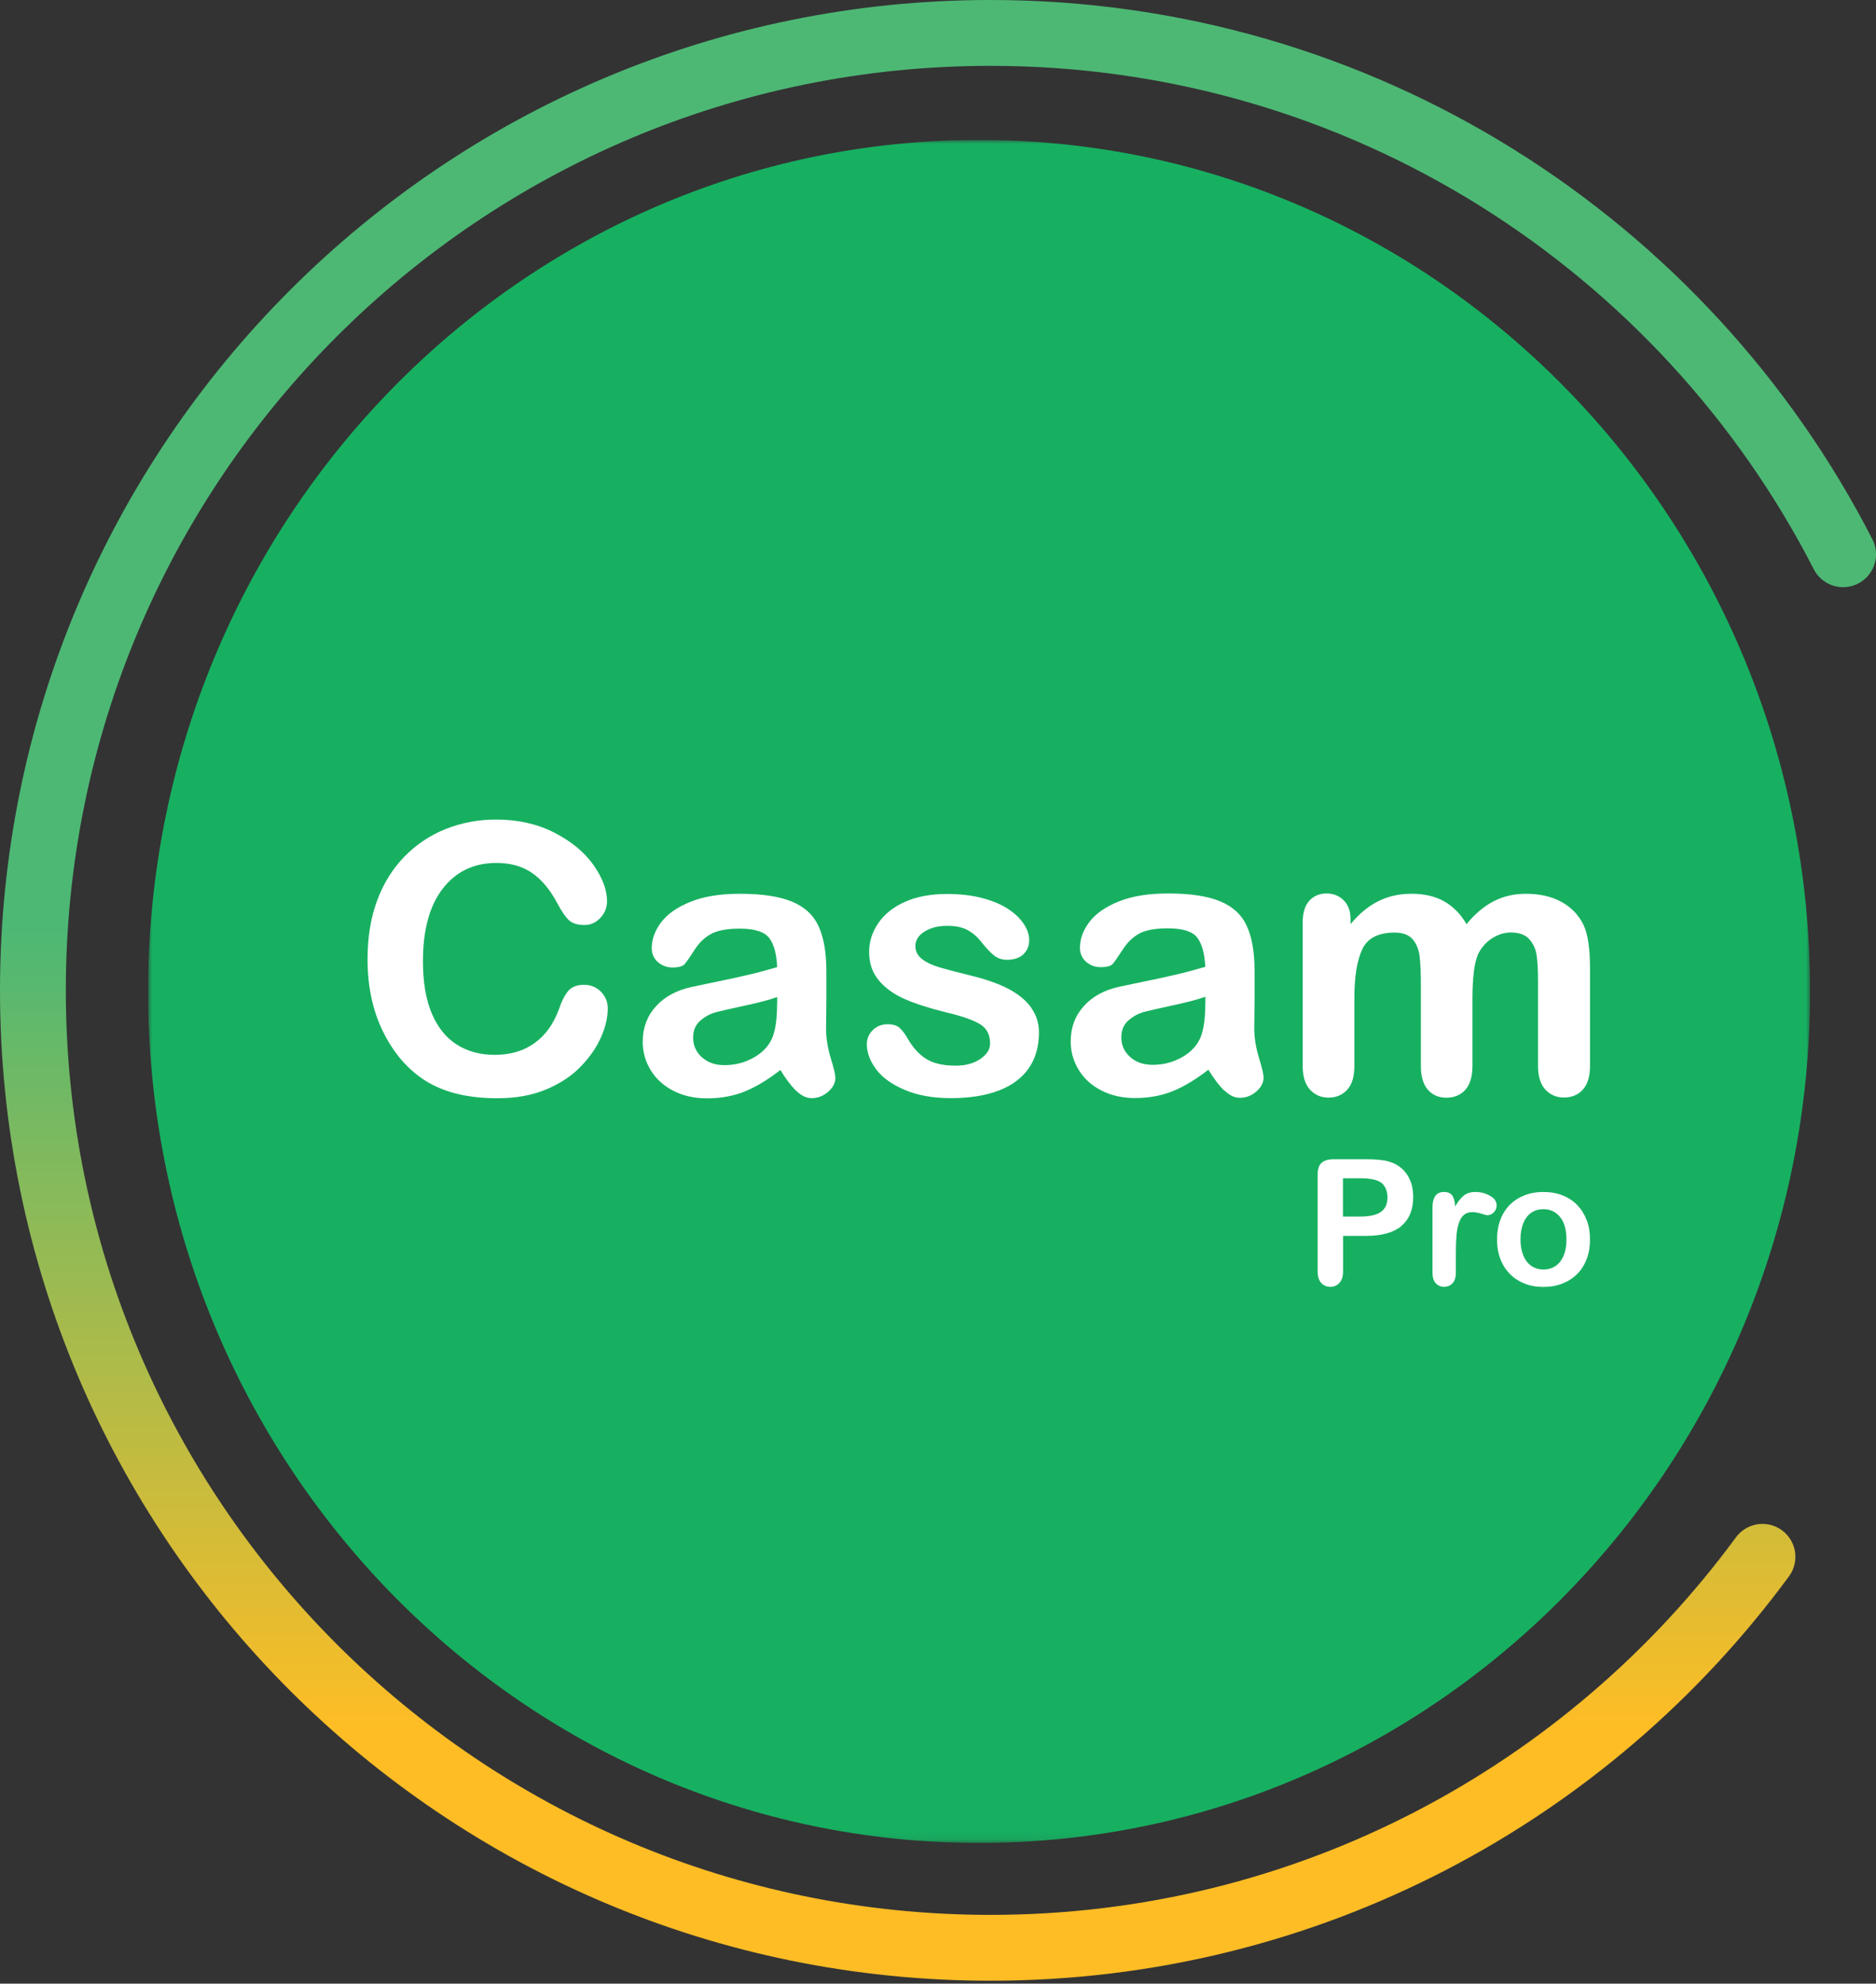
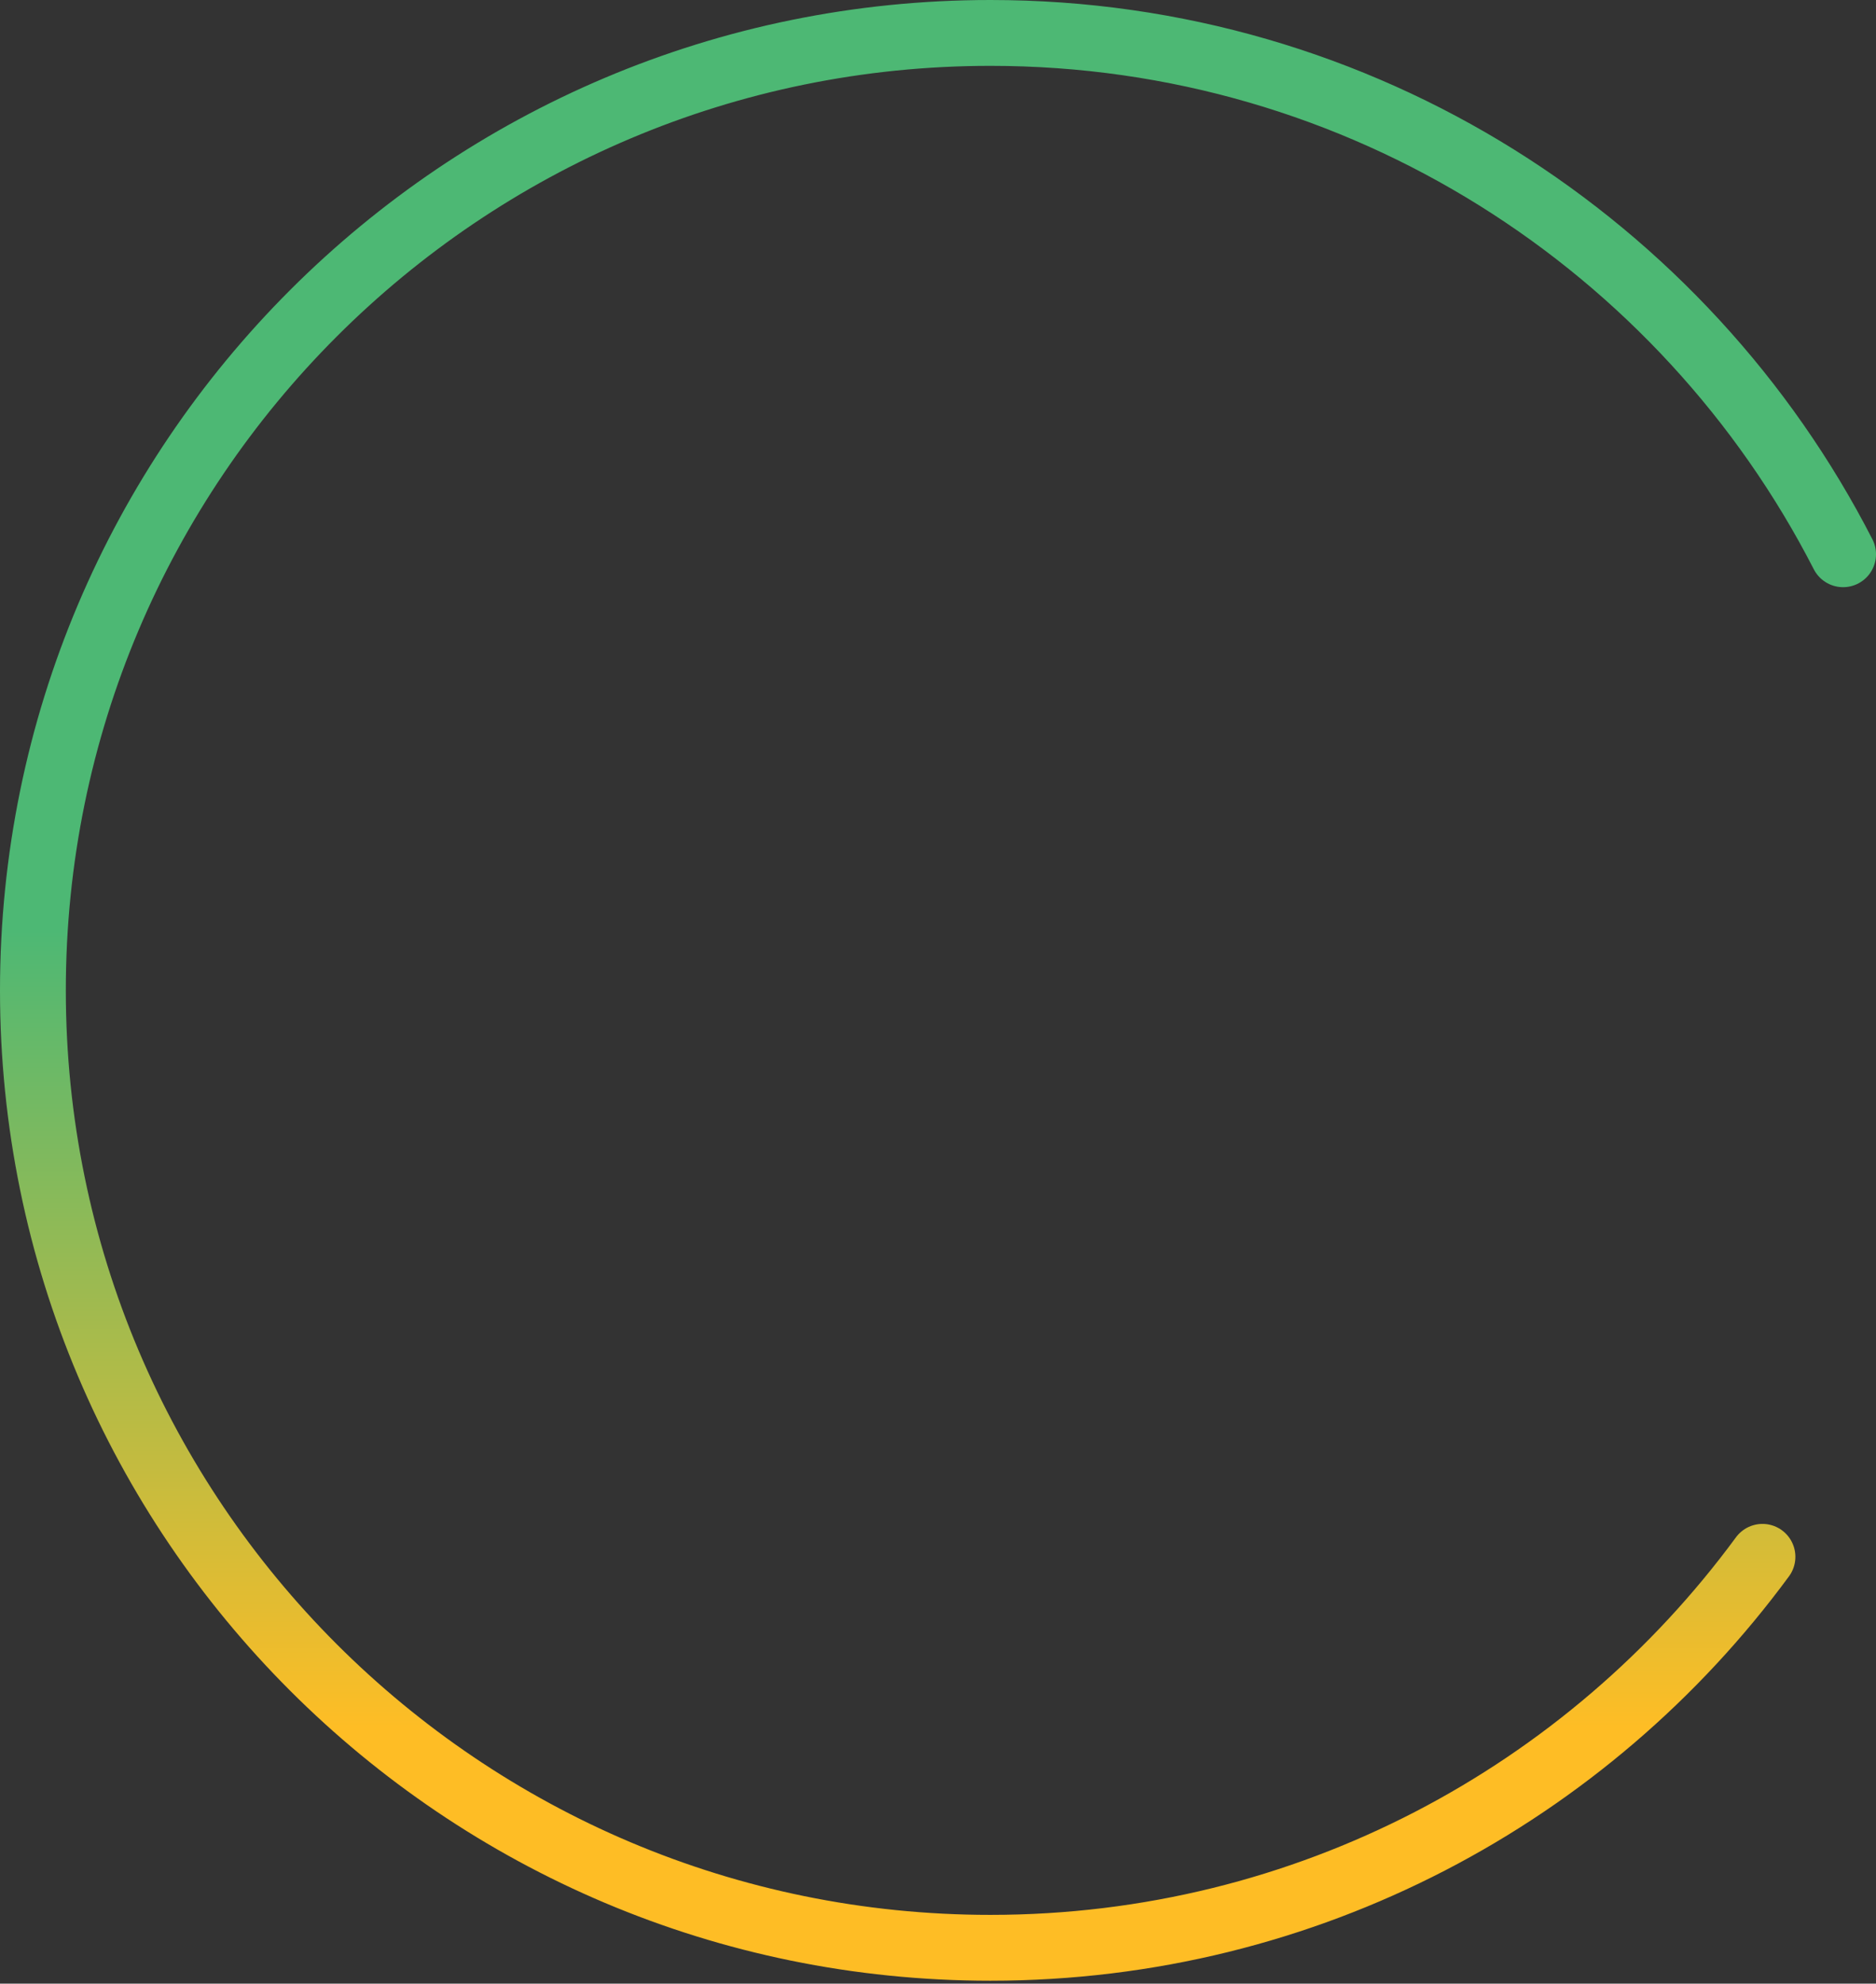
<svg xmlns="http://www.w3.org/2000/svg" width="228" height="241" viewBox="0 0 228 241" fill="none">
  <rect x="0" y="0" width="228" height="241" fill="#333333" stroke="none" />
  <path d="M224 67.338C204.718 29.734 165.552 4 120.373 4C56.102 4 4 56.079 4 120.322C4 184.565 56.102 236.644 120.373 236.644C158.881 236.644 193.02 217.948 214.202 189.143" stroke="url(#paint0_linear_109_5)" stroke-width="8" stroke-linecap="round" stroke-linejoin="round" />
  <g clip-path="url(#clip0_109_5)">
    <mask id="mask0_109_5" style="mask-type:luminance" maskUnits="userSpaceOnUse" x="18" y="17" width="202" height="207">
-       <path d="M220 17H18V223.905H220V17Z" fill="white" />
-     </mask>
+       </mask>
    <g mask="url(#mask0_109_5)">
-       <path d="M118.994 223.905C174.768 223.905 219.987 177.589 219.987 120.453C219.987 63.317 174.78 17 118.994 17C63.207 17 18 63.317 18 120.453C18 177.589 63.219 223.905 118.994 223.905Z" fill="#17B061" />
      <path d="M179.635 115.926C180.039 115.119 180.594 114.475 181.325 114.009C182.056 113.542 182.813 113.29 183.62 113.29C184.616 113.29 185.36 113.555 185.852 114.097C186.344 114.639 186.646 115.295 186.76 116.09C186.873 116.884 186.924 117.931 186.924 119.242V129.494C186.924 130.755 187.214 131.713 187.807 132.369C188.399 133.012 189.156 133.34 190.076 133.34C190.997 133.34 191.804 133.025 192.371 132.382C192.951 131.739 193.242 130.78 193.242 129.494V117.59C193.242 115.219 192.977 113.492 192.46 112.382C191.867 111.159 190.959 110.226 189.761 109.57C188.563 108.914 187.113 108.587 185.449 108.587C184.024 108.587 182.712 108.889 181.539 109.495C180.367 110.1 179.257 111.02 178.236 112.281C177.517 111.046 176.609 110.125 175.512 109.507C174.415 108.889 173.091 108.587 171.552 108.587C170.014 108.587 168.74 108.889 167.53 109.482C166.319 110.075 165.197 111.008 164.138 112.269V111.689C164.138 110.705 163.86 109.936 163.305 109.381C162.75 108.826 162.044 108.549 161.212 108.549C160.38 108.549 159.648 108.851 159.119 109.444C158.589 110.037 158.324 110.907 158.324 112.054V129.507C158.324 130.768 158.614 131.726 159.207 132.382C159.8 133.025 160.556 133.353 161.477 133.353C162.397 133.353 163.167 133.025 163.747 132.382C164.327 131.739 164.604 130.78 164.604 129.507V121.26C164.604 118.7 164.919 116.733 165.55 115.358C166.18 113.984 167.492 113.303 169.497 113.303C170.493 113.303 171.224 113.58 171.691 114.122C172.158 114.665 172.435 115.358 172.536 116.216C172.637 117.061 172.687 118.258 172.687 119.797V129.519C172.687 130.805 172.977 131.764 173.545 132.407C174.112 133.05 174.869 133.365 175.789 133.365C176.71 133.365 177.504 133.05 178.084 132.407C178.664 131.764 178.954 130.805 178.954 129.519V121.411C178.954 118.801 179.181 116.985 179.623 115.963M146.484 121.978C146.484 124.097 146.206 125.61 145.664 126.531C145.185 127.363 144.441 128.044 143.419 128.573C142.398 129.103 141.288 129.368 140.078 129.368C138.943 129.368 138.035 129.04 137.329 128.397C136.622 127.754 136.282 126.959 136.282 126.039C136.282 125.118 136.585 124.45 137.177 123.946C137.77 123.441 138.401 123.113 139.056 122.937C139.712 122.773 140.897 122.495 142.6 122.13C144.302 121.764 145.601 121.424 146.496 121.096V121.966L146.484 121.978ZM148.829 132.495C149.434 133.088 150.052 133.378 150.683 133.378C151.427 133.378 152.095 133.126 152.688 132.609C153.28 132.092 153.57 131.524 153.57 130.894C153.57 130.541 153.381 129.734 153.003 128.498C152.625 127.249 152.435 126.051 152.435 124.917C152.448 123.693 152.461 122.584 152.473 121.588C152.473 120.591 152.473 119.381 152.473 117.943C152.473 115.686 152.158 113.858 151.528 112.496C150.897 111.121 149.813 110.125 148.274 109.495C146.736 108.864 144.63 108.549 141.957 108.549C139.561 108.549 137.556 108.877 135.942 109.532C134.327 110.188 133.142 111.02 132.386 112.029C131.629 113.038 131.251 114.085 131.251 115.156C131.251 115.837 131.503 116.405 131.995 116.846C132.499 117.288 133.092 117.502 133.773 117.502C134.529 117.502 135.021 117.363 135.261 117.086C135.488 116.808 135.891 116.241 136.446 115.371C137.001 114.513 137.669 113.858 138.451 113.429C139.233 113 140.393 112.786 141.944 112.786C143.747 112.786 144.933 113.164 145.513 113.921C146.08 114.677 146.408 115.85 146.484 117.464C145.197 117.842 144.012 118.158 142.915 118.41C141.818 118.675 140.506 118.952 138.968 119.267C137.43 119.583 136.471 119.784 136.08 119.873C134.227 120.276 132.776 121.058 131.717 122.243C130.658 123.416 130.128 124.841 130.128 126.518C130.128 127.754 130.444 128.901 131.087 129.961C131.73 131.02 132.638 131.852 133.823 132.47C135.008 133.088 136.383 133.403 137.947 133.403C139.662 133.403 141.2 133.113 142.587 132.546C143.962 131.978 145.386 131.108 146.862 129.961C147.543 131.083 148.199 131.928 148.804 132.52M125.349 122.445C124.731 121.575 123.823 120.818 122.625 120.175C121.427 119.532 119.876 118.99 117.985 118.523C116.396 118.132 115.135 117.805 114.227 117.54C113.319 117.275 112.6 116.934 112.058 116.518C111.529 116.102 111.251 115.585 111.251 114.942C111.251 114.236 111.617 113.656 112.348 113.189C113.08 112.723 114 112.483 115.097 112.483C116.194 112.483 117.014 112.66 117.644 113.025C118.275 113.378 118.817 113.858 119.271 114.45C119.839 115.169 120.343 115.699 120.784 116.064C121.226 116.417 121.755 116.607 122.386 116.607C123.243 116.607 123.912 116.38 124.378 115.938C124.845 115.484 125.084 114.917 125.084 114.223C125.084 113.58 124.87 112.924 124.429 112.256C123.987 111.588 123.344 110.97 122.512 110.428C121.667 109.873 120.62 109.431 119.359 109.104C118.098 108.776 116.686 108.612 115.097 108.612C113.08 108.612 111.365 108.94 109.952 109.583C108.527 110.226 107.456 111.096 106.724 112.18C105.993 113.265 105.627 114.425 105.627 115.648C105.627 117.023 106.018 118.17 106.812 119.116C107.607 120.062 108.653 120.806 109.978 121.386C111.302 121.966 113.004 122.508 115.11 123.025C116.976 123.466 118.313 123.946 119.12 124.437C119.927 124.929 120.33 125.711 120.33 126.783C120.33 127.489 119.939 128.107 119.158 128.649C118.376 129.191 117.367 129.469 116.156 129.469C114.656 129.469 113.458 129.204 112.588 128.662C111.718 128.12 110.974 127.312 110.343 126.228C110.028 125.661 109.7 125.219 109.36 124.904C109.019 124.589 108.527 124.437 107.884 124.437C107.153 124.437 106.548 124.677 106.068 125.156C105.589 125.635 105.35 126.203 105.35 126.871C105.35 127.88 105.728 128.889 106.472 129.898C107.216 130.906 108.376 131.739 109.94 132.407C111.503 133.075 113.382 133.416 115.576 133.416C117.771 133.416 119.813 133.113 121.415 132.483C123.016 131.865 124.227 130.957 125.046 129.759C125.866 128.561 126.27 127.123 126.27 125.434C126.27 124.311 125.954 123.328 125.337 122.458M94.442 122.016C94.442 124.135 94.165 125.648 93.622 126.568C93.143 127.401 92.399 128.082 91.378 128.611C90.356 129.141 89.247 129.406 88.036 129.406C86.901 129.406 85.993 129.078 85.287 128.435C84.581 127.792 84.24 126.997 84.24 126.077C84.24 125.156 84.543 124.488 85.136 123.983C85.728 123.479 86.359 123.151 87.015 122.975C87.67 122.811 88.856 122.533 90.558 122.168C92.26 121.802 93.559 121.461 94.455 121.134V122.004L94.442 122.016ZM96.787 132.533C97.393 133.126 98.011 133.416 98.641 133.416C99.385 133.416 100.053 133.164 100.646 132.647C101.239 132.13 101.529 131.562 101.529 130.932C101.529 130.578 101.34 129.771 100.961 128.536C100.583 127.287 100.394 126.089 100.394 124.954C100.407 123.731 100.419 122.622 100.432 121.625C100.432 120.629 100.432 119.419 100.432 117.981C100.432 115.724 100.116 113.895 99.486 112.534C98.856 111.159 97.771 110.163 96.233 109.532C94.694 108.902 92.588 108.587 89.915 108.587C87.519 108.587 85.514 108.914 83.9 109.57C82.286 110.226 81.101 111.058 80.344 112.067C79.587 113.076 79.209 114.122 79.209 115.194C79.209 115.875 79.461 116.443 79.953 116.884C80.457 117.325 81.05 117.54 81.731 117.54C82.488 117.54 82.98 117.401 83.219 117.124C83.446 116.846 83.85 116.279 84.404 115.409C84.959 114.551 85.628 113.895 86.422 113.467C87.204 113.038 88.364 112.824 89.915 112.824C91.718 112.824 92.903 113.202 93.484 113.958C94.064 114.715 94.379 115.888 94.455 117.502C93.168 117.88 91.983 118.195 90.886 118.448C89.789 118.712 88.477 118.99 86.939 119.305C85.401 119.62 84.442 119.822 84.064 119.91C82.21 120.314 80.76 121.096 79.701 122.281C78.642 123.454 78.112 124.879 78.112 126.556C78.112 127.792 78.427 128.939 79.07 129.998C79.713 131.058 80.621 131.89 81.807 132.508C82.992 133.126 84.367 133.441 85.93 133.441C87.645 133.441 89.184 133.151 90.571 132.583C91.945 132.016 93.37 131.146 94.846 129.998C95.526 131.121 96.182 131.966 96.787 132.558M73.03 120.478C72.463 119.923 71.782 119.646 71 119.646C70.079 119.646 69.411 119.923 68.995 120.465C68.579 121.007 68.226 121.714 67.948 122.571C67.28 124.4 66.284 125.787 64.96 126.732C63.648 127.678 62.034 128.157 60.117 128.157C58.365 128.157 56.826 127.741 55.515 126.909C54.203 126.077 53.195 124.816 52.476 123.126C51.757 121.436 51.404 119.318 51.404 116.771C51.404 112.962 52.211 110.012 53.825 107.943C55.439 105.875 57.608 104.841 60.332 104.841C62.047 104.841 63.484 105.245 64.657 106.052C65.83 106.859 66.839 108.07 67.709 109.696C68.226 110.68 68.705 111.373 69.121 111.777C69.55 112.18 70.18 112.382 71.025 112.382C71.782 112.382 72.438 112.092 72.967 111.512C73.509 110.932 73.774 110.264 73.774 109.495C73.774 108.107 73.219 106.645 72.122 105.081C71.025 103.53 69.436 102.219 67.368 101.159C65.3 100.1 62.942 99.57 60.281 99.57C58.112 99.57 56.057 99.961 54.14 100.731C52.224 101.5 50.547 102.635 49.109 104.11C47.684 105.598 46.574 107.376 45.818 109.457C45.048 111.537 44.67 113.908 44.67 116.544C44.67 118.17 44.822 119.696 45.124 121.146C45.427 122.596 45.881 123.946 46.499 125.219C47.104 126.493 47.848 127.64 48.705 128.674C49.676 129.809 50.736 130.717 51.883 131.411C53.043 132.104 54.317 132.609 55.742 132.937C57.154 133.264 58.73 133.428 60.458 133.428C62.74 133.428 64.733 133.063 66.448 132.331C68.163 131.6 69.575 130.654 70.672 129.481C71.782 128.309 72.576 127.123 73.093 125.913C73.61 124.702 73.862 123.567 73.862 122.533C73.862 121.714 73.585 121.033 73.017 120.478" fill="white" />
-       <path d="M189.635 153.264C189.131 153.907 188.437 154.235 187.58 154.235C187.012 154.235 186.52 154.084 186.104 153.794C185.688 153.504 185.36 153.075 185.133 152.52C184.906 151.965 184.793 151.322 184.793 150.578C184.793 149.834 184.906 149.178 185.133 148.611C185.36 148.056 185.688 147.627 186.104 147.337C186.533 147.047 187.012 146.908 187.567 146.908C188.424 146.908 189.105 147.236 189.622 147.879C190.127 148.523 190.379 149.418 190.379 150.578C190.379 151.738 190.127 152.621 189.622 153.264M192.838 148.245C192.573 147.539 192.195 146.934 191.703 146.417C191.199 145.9 190.606 145.509 189.912 145.231C189.219 144.954 188.437 144.815 187.58 144.815C186.722 144.815 185.966 144.954 185.259 145.231C184.566 145.509 183.961 145.9 183.469 146.404C182.977 146.908 182.599 147.514 182.334 148.233C182.069 148.951 181.943 149.733 181.943 150.591C181.943 151.448 182.069 152.217 182.334 152.923C182.599 153.63 182.977 154.235 183.481 154.752C183.986 155.269 184.578 155.66 185.259 155.937C185.94 156.215 186.722 156.353 187.58 156.353C188.437 156.353 189.219 156.215 189.912 155.937C190.606 155.66 191.199 155.269 191.703 154.765C192.207 154.248 192.586 153.642 192.851 152.923C193.115 152.217 193.242 151.435 193.242 150.591C193.242 149.746 193.115 148.964 192.851 148.258M177.012 150.099C177.063 149.506 177.164 148.989 177.315 148.56C177.466 148.132 177.668 147.804 177.933 147.589C178.198 147.375 178.538 147.262 178.954 147.262C179.257 147.262 179.61 147.325 180.014 147.451C180.417 147.577 180.657 147.64 180.77 147.64C181.048 147.64 181.312 147.526 181.539 147.299C181.779 147.072 181.892 146.795 181.892 146.442C181.892 145.95 181.615 145.559 181.048 145.257C180.493 144.954 179.913 144.815 179.32 144.815C178.727 144.815 178.248 144.967 177.895 145.257C177.542 145.547 177.189 145.988 176.848 146.581C176.823 146.001 176.71 145.559 176.508 145.257C176.294 144.954 175.966 144.815 175.487 144.815C174.566 144.815 174.099 145.458 174.099 146.719V154.613C174.099 155.181 174.226 155.609 174.49 155.899C174.755 156.189 175.096 156.341 175.499 156.341C175.903 156.341 176.256 156.202 176.533 155.912C176.798 155.622 176.937 155.193 176.937 154.613V152.243C176.937 151.398 176.962 150.666 177.025 150.074M168.034 143.832C168.425 144.248 168.627 144.803 168.627 145.471C168.627 146.026 168.501 146.492 168.236 146.833C167.984 147.186 167.605 147.425 167.114 147.577C166.622 147.728 166.016 147.804 165.298 147.804H163.217V143.151H165.298C166.672 143.151 167.593 143.378 168.034 143.832ZM170.316 148.939C171.275 148.144 171.754 146.959 171.754 145.408C171.754 144.677 171.641 144.021 171.401 143.441C171.161 142.861 170.821 142.369 170.367 141.965C169.913 141.562 169.371 141.272 168.753 141.108C168.122 140.931 167.227 140.843 166.054 140.843H162.095C161.414 140.843 160.922 140.994 160.607 141.284C160.292 141.574 160.14 142.054 160.14 142.735V154.474C160.14 155.08 160.279 155.546 160.569 155.862C160.846 156.177 161.225 156.341 161.691 156.341C162.158 156.341 162.498 156.177 162.788 155.862C163.078 155.546 163.23 155.08 163.23 154.462V150.149H166.054C167.946 150.149 169.371 149.746 170.329 148.951" fill="white" />
    </g>
  </g>
  <defs>
    <linearGradient id="paint0_linear_109_5" x1="120.373" y1="4" x2="120.373" y2="236.644" gradientUnits="userSpaceOnUse">
      <stop offset="0.469" stop-color="#4DB874" />
      <stop offset="0.885" stop-color="#FEBD25" />
    </linearGradient>
    <clipPath id="clip0_109_5">
-       <rect width="202" height="206.905" fill="white" transform="translate(18 17)" />
-     </clipPath>
+       </clipPath>
  </defs>
</svg>